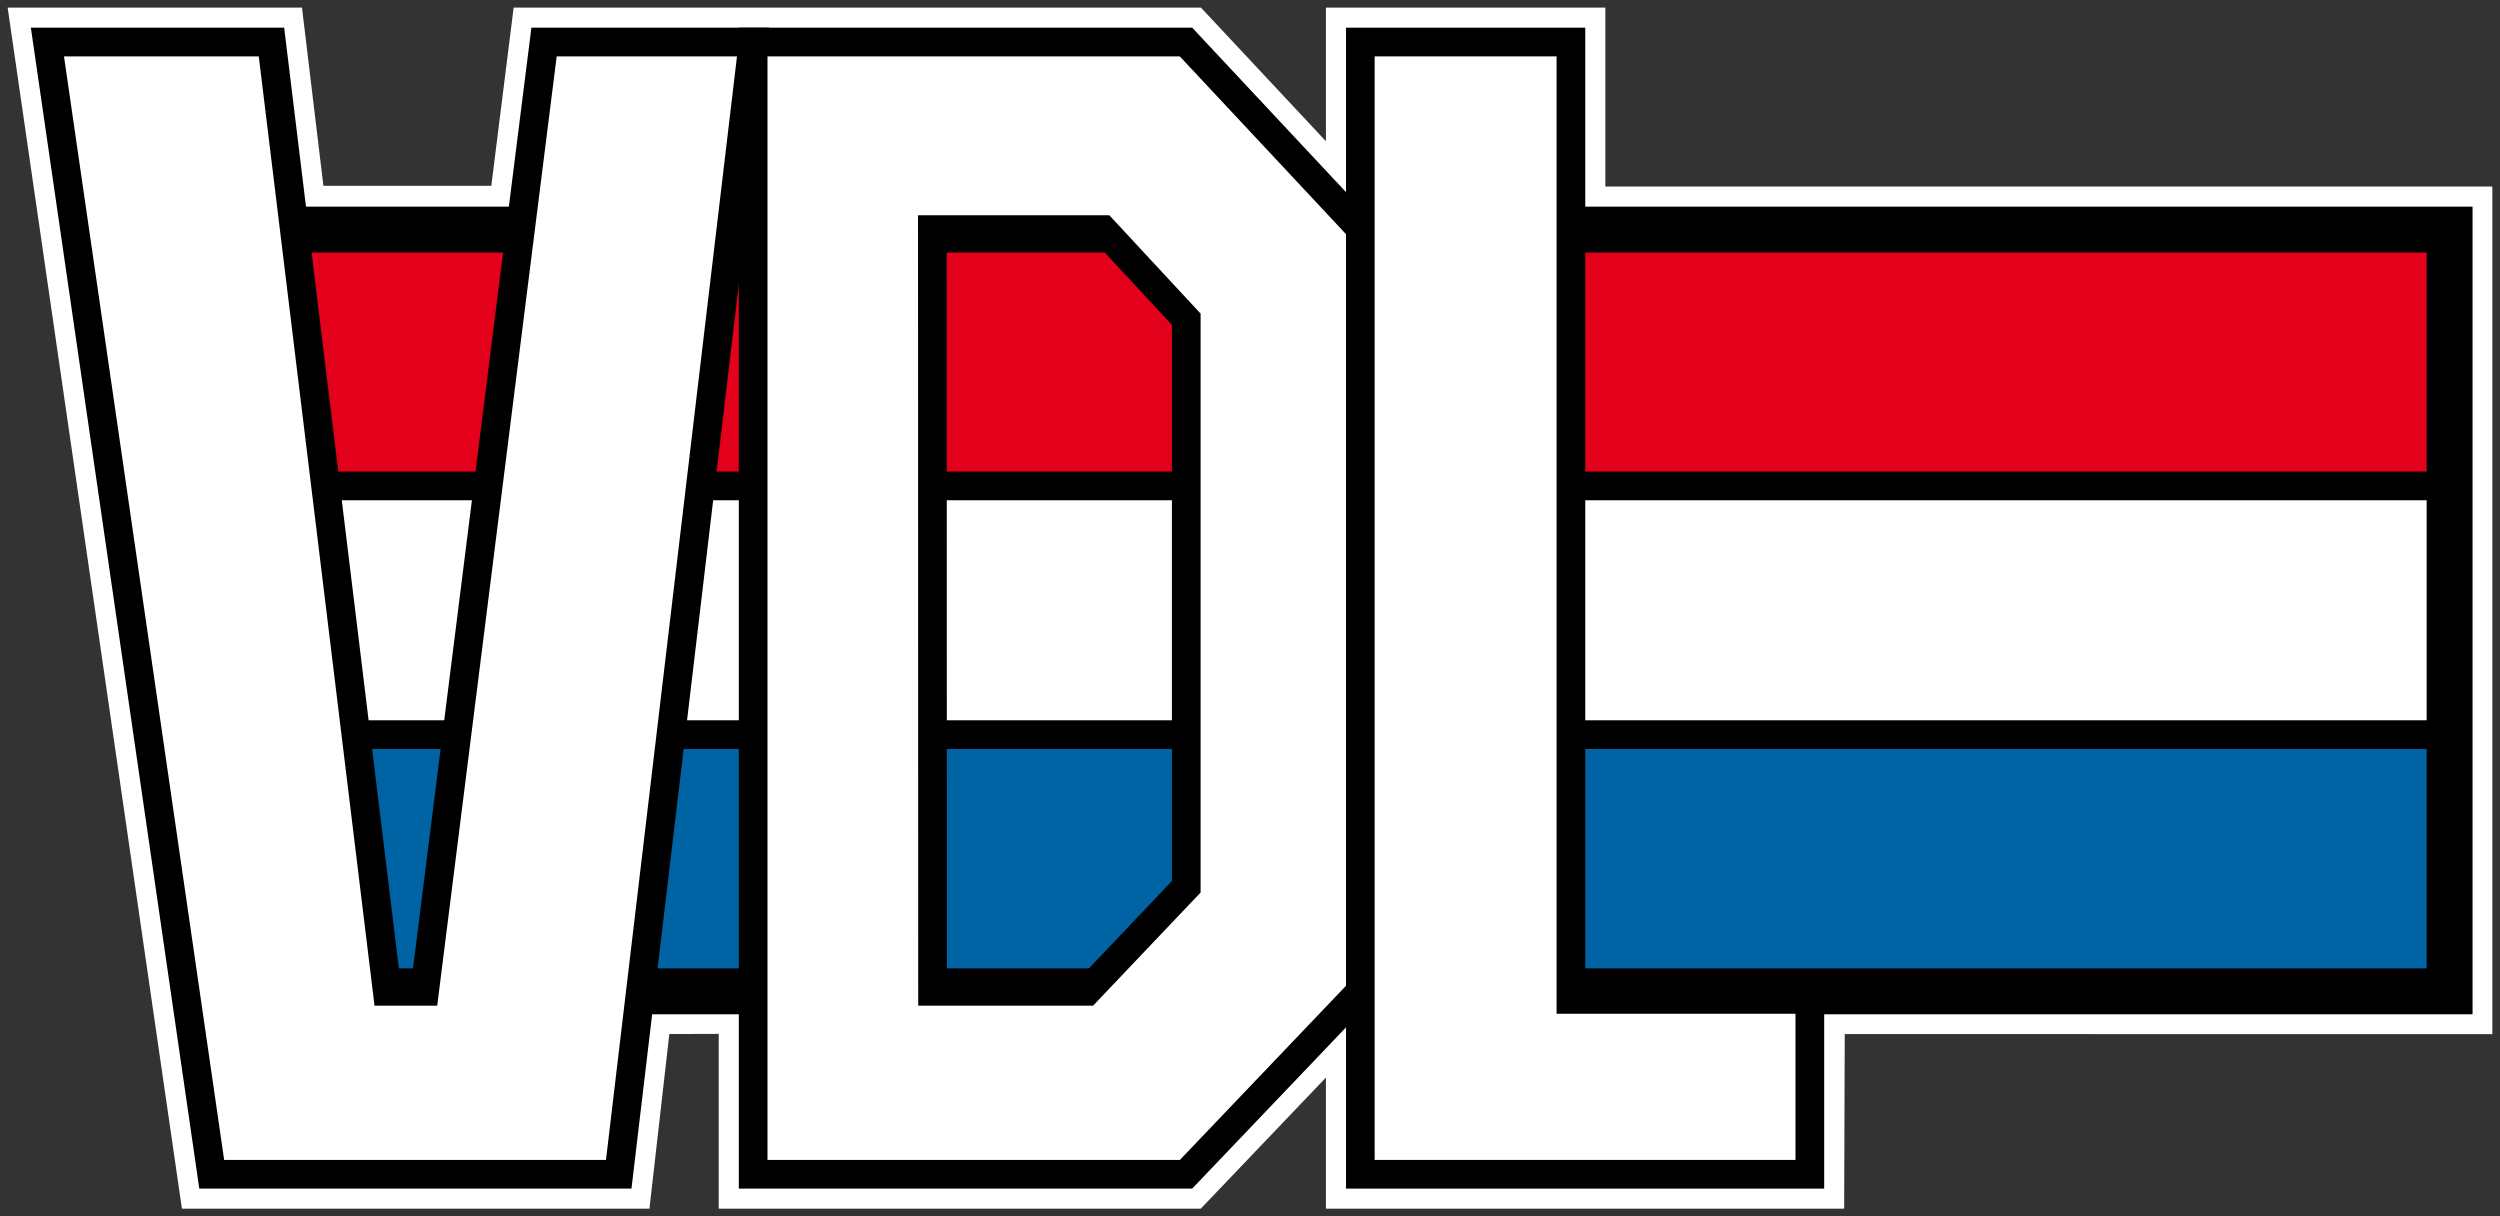
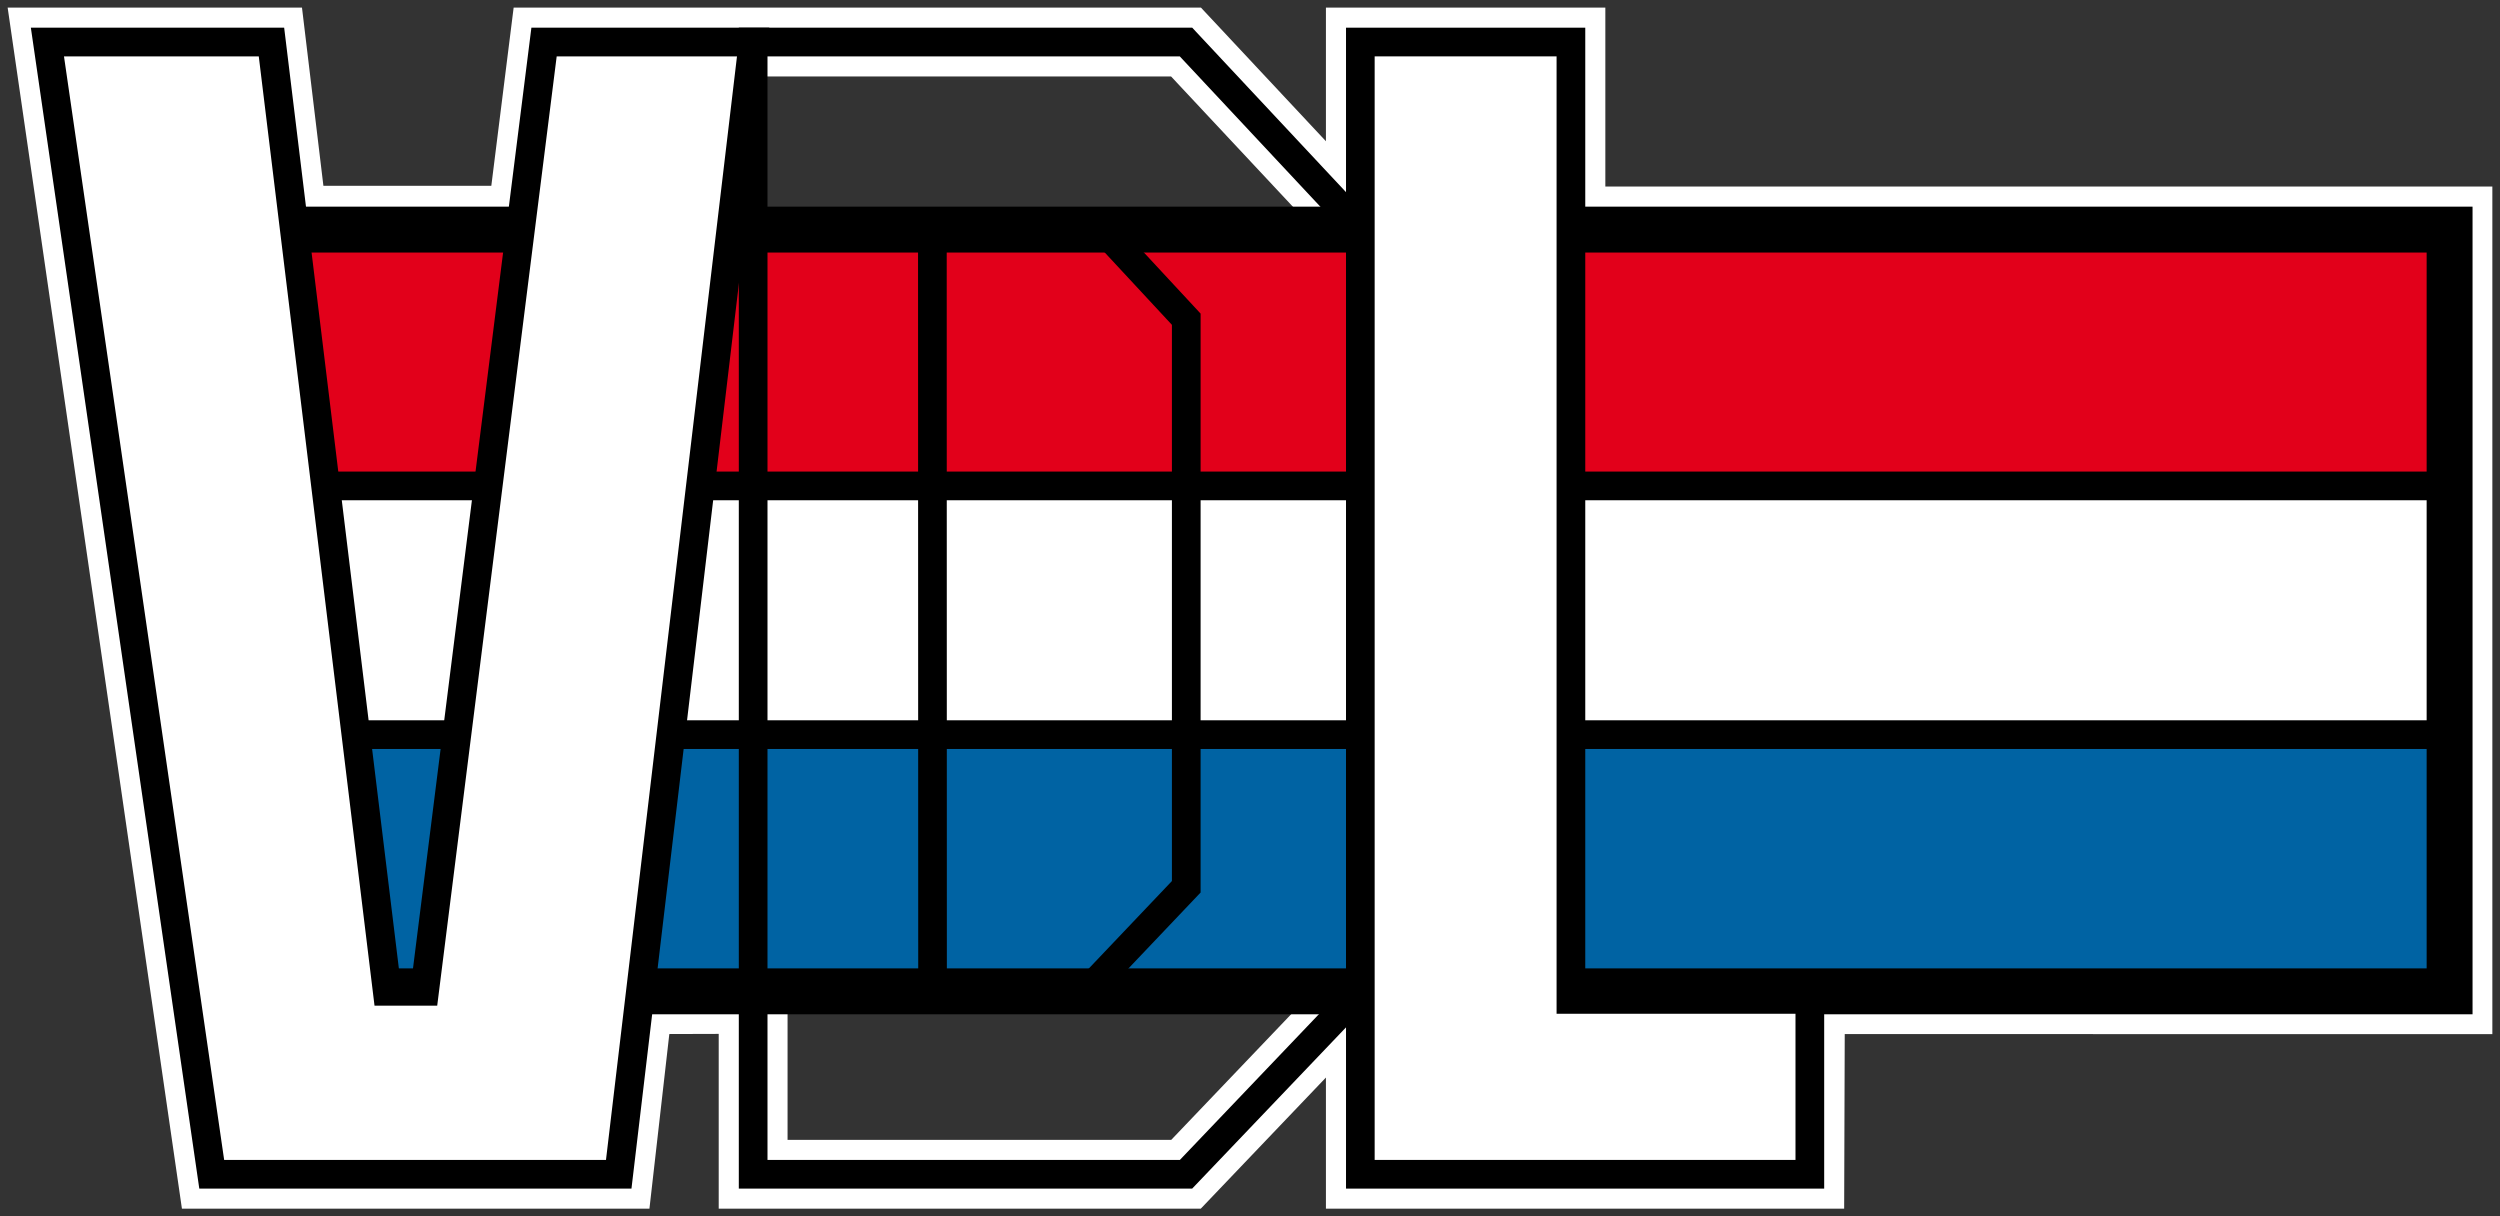
<svg xmlns="http://www.w3.org/2000/svg" version="1.0" width="326.8" height="159">
  <rect width="100%" height="100%" fill="#333333" stroke="none" />
  <g transform="matrix(6.25,0,0,-6.25,200.85,9.994)">
    <path d="M 0,0 L 0,-3.743 L 18.552,-3.743 L 18.552,-18.59 C 17.261,-18.59 5.012,-18.589 5.012,-18.589 C 5.012,-18.589 5.003,-21.315 4.999,-22.241 L -2.964,-22.241 L -2.964,-17.325 L -4.2,-18.638 C -4.2,-18.638 -7.261,-21.846 -7.639,-22.241 L -15.664,-22.241 L -15.664,-18.58 L -19.423,-18.592 C -19.423,-18.592 -19.739,-21.372 -19.838,-22.241 L -27.085,-22.241 C -27.248,-21.113 -30.096,-1.493 -30.312,0 L -27.097,0 C -26.992,-0.873 -26.649,-3.727 -26.649,-3.727 L -20.59,-3.727 C -20.59,-3.727 -20.231,-0.87 -20.122,0 L -7.643,0 C -7.265,-0.405 -2.959,-5.009 -2.959,-5.009 L -2.964,-3.203 L -2.964,0 L 0,0 z M 0.72,1.44 L -4.404,1.44 L -4.404,-1.355 C -5.486,-0.199 -7.018,1.44 -7.018,1.44 L -21.393,1.44 C -21.393,1.44 -21.751,-1.417 -21.86,-2.287 L -25.372,-2.287 C -25.477,-1.414 -25.82,1.44 -25.82,1.44 L -31.976,1.44 L -28.331,-23.681 L -18.553,-23.681 C -18.553,-23.681 -18.236,-20.896 -18.137,-20.028 C -17.732,-20.026 -17.539,-20.026 -17.104,-20.025 L -17.104,-23.681 L -7.022,-23.681 C -7.022,-23.681 -5.486,-22.071 -4.404,-20.938 L -4.404,-23.681 L 6.435,-23.681 C 6.435,-23.681 6.444,-20.956 6.447,-20.029 C 7.734,-20.029 19.992,-20.03 19.992,-20.03 L 19.992,-2.303 L 1.44,-2.303 L 1.44,1.44 L 0.72,1.44" style="fill:#ffffff;fill-opacity:1;fill-rule:nonzero;stroke:none" />
  </g>
  <path d="M 32.066,129.587 L 320.259,129.587 L 320.259,96.149 L 32.066,96.149 L 32.066,129.587 z" style="fill:#0063a3;fill-opacity:1;fill-rule:nonzero;stroke:none" />
  <path d="M 32.066,96.149 L 320.259,96.149 L 320.259,63.524 L 32.066,63.524 L 32.066,96.149 z" style="fill:#ffffff;fill-opacity:1;fill-rule:nonzero;stroke:none" />
  <path d="M 320.209,63.518 L 32.066,63.518 L 32.066,30.012 L 320.209,30.012 L 320.209,63.518 z" style="fill:#e2001a;fill-opacity:1;fill-rule:nonzero;stroke:none" />
  <path d="M 31.503,65.393 L 319.647,65.393 L 319.647,61.643 L 31.503,61.643 L 31.503,65.393 z" style="fill:#000000;fill-opacity:1;fill-rule:nonzero;stroke:none" />
  <path d="M 31.503,97.906 L 319.647,97.906 L 319.647,94.156 L 31.503,94.156 L 31.503,97.906 z" style="fill:#000000;fill-opacity:1;fill-rule:nonzero;stroke:none" />
  <g transform="matrix(6.25,0,0,-6.25,320.211,27.013)">
    <path d="M 0,0 L -46.103,0 L -46.103,-0.96 L -0.48,-0.96 L -0.48,-15.932 L -46.103,-15.932 L -46.103,-16.892 L 0.48,-16.892 L 0.48,0 L 0,0 z" style="fill:#000000;fill-opacity:1;fill-rule:nonzero;stroke:none" />
  </g>
  <g transform="matrix(6.25,0,0,-6.25,6.199,5.494)">
    <path d="M 0,0 L 4.686,0 L 7.107,-19.855 L 7.888,-19.855 L 10.387,0 L 14.76,0 L 11.949,-23.681 L 3.436,-23.681 L 0,0 z" style="fill:#ffffff;fill-opacity:1;fill-rule:nonzero;stroke:none" />
  </g>
  <g transform="matrix(6.25,0,0,-6.25,96.339,7.369)">
    <path d="M 0,0 C -0.076,-0.645 -2.68,-22.571 -2.74,-23.081 L -10.726,-23.081 C -10.798,-22.586 -13.98,-0.659 -14.076,0 L -10.002,0 C -9.94,-0.514 -7.581,-19.855 -7.581,-19.855 L -6.27,-19.855 C -6.27,-19.855 -3.835,-0.511 -3.771,0 L 0,0 z M 0.338,0.6 L -4.3,0.6 C -4.3,0.6 -6.735,-18.743 -6.799,-19.255 L -7.05,-19.255 C -7.113,-18.741 -9.471,0.6 -9.471,0.6 L -14.769,0.6 L -11.246,-23.681 L -2.207,-23.681 L 0.675,0.6 L 0.338,0.6" style="fill:#000000;fill-opacity:1;fill-rule:nonzero;stroke:none" />
  </g>
  <g transform="matrix(6.25,0,0,-6.25,121.902,129.585)">
-     <path d="M 0,0 L 3.228,0 L 5.307,2.187 L 5.307,14.057 L 3.566,15.932 L -0.004,15.932 L 0,0 z M -3.752,19.855 L 5.301,19.855 L 8.953,15.95 L 8.953,0 L 5.301,-3.827 L -3.752,-3.827 L -3.752,19.855 z" style="fill:#ffffff;fill-opacity:1;fill-rule:nonzero;stroke:none" />
-   </g>
+     </g>
  <g transform="matrix(6.25,0,0,-6.25,154.221,7.369)">
    <path d="M 0,0 C 0.165,-0.177 3.331,-3.562 3.481,-3.723 L 3.481,-19.434 C 3.327,-19.596 0.167,-22.909 0.002,-23.081 L -8.623,-23.081 L -8.623,0 L 0,0 z M 0.13,0.6 L -9.223,0.6 L -9.223,-23.681 L 0.259,-23.681 L 4.081,-19.675 L 4.081,-3.486 L 0.26,0.6 L 0.13,0.6" style="fill:#000000;fill-opacity:1;fill-rule:nonzero;stroke:none" />
  </g>
  <g transform="matrix(6.25,0,0,-6.25,143.374,31.888)">
    <path d="M 0,0 C 0.152,-0.164 1.433,-1.543 1.571,-1.692 L 1.571,-13.325 C 1.426,-13.478 -0.18,-15.167 -0.336,-15.332 L -3.136,-15.332 C -3.136,-14.765 -3.139,-0.567 -3.139,0 L 0,0 z M 0.131,0.6 L -3.739,0.6 L -3.735,-15.932 L -0.078,-15.932 L 2.171,-13.565 L 2.171,-1.457 L 0.262,0.6 L 0.131,0.6" style="fill:#000000;fill-opacity:1;fill-rule:nonzero;stroke:none" />
  </g>
  <g transform="matrix(6.25,0,0,-6.25,177.823,5.494)">
    <path d="M 0,0 L 0,-23.681 L 9.401,-23.681 L 9.401,-20.024 L 4.404,-20.024 L 4.404,0 L 0,0 z" style="fill:#ffffff;fill-opacity:1;fill-rule:nonzero;stroke:none" />
  </g>
  <g transform="matrix(6.25,0,0,-6.25,203.476,7.369)">
    <path d="M 0,0 L 0,-20.024 L 4.997,-20.024 L 4.997,-23.081 L -3.805,-23.081 L -3.805,0 L 0,0 z M 0.3,0.6 L -4.404,0.6 L -4.404,-23.681 L 5.597,-23.681 L 5.597,-19.424 L 0.6,-19.424 L 0.6,0.6 L 0.3,0.6 z" style="fill:#000000;fill-opacity:1;fill-rule:nonzero;stroke:none" />
  </g>
</svg>